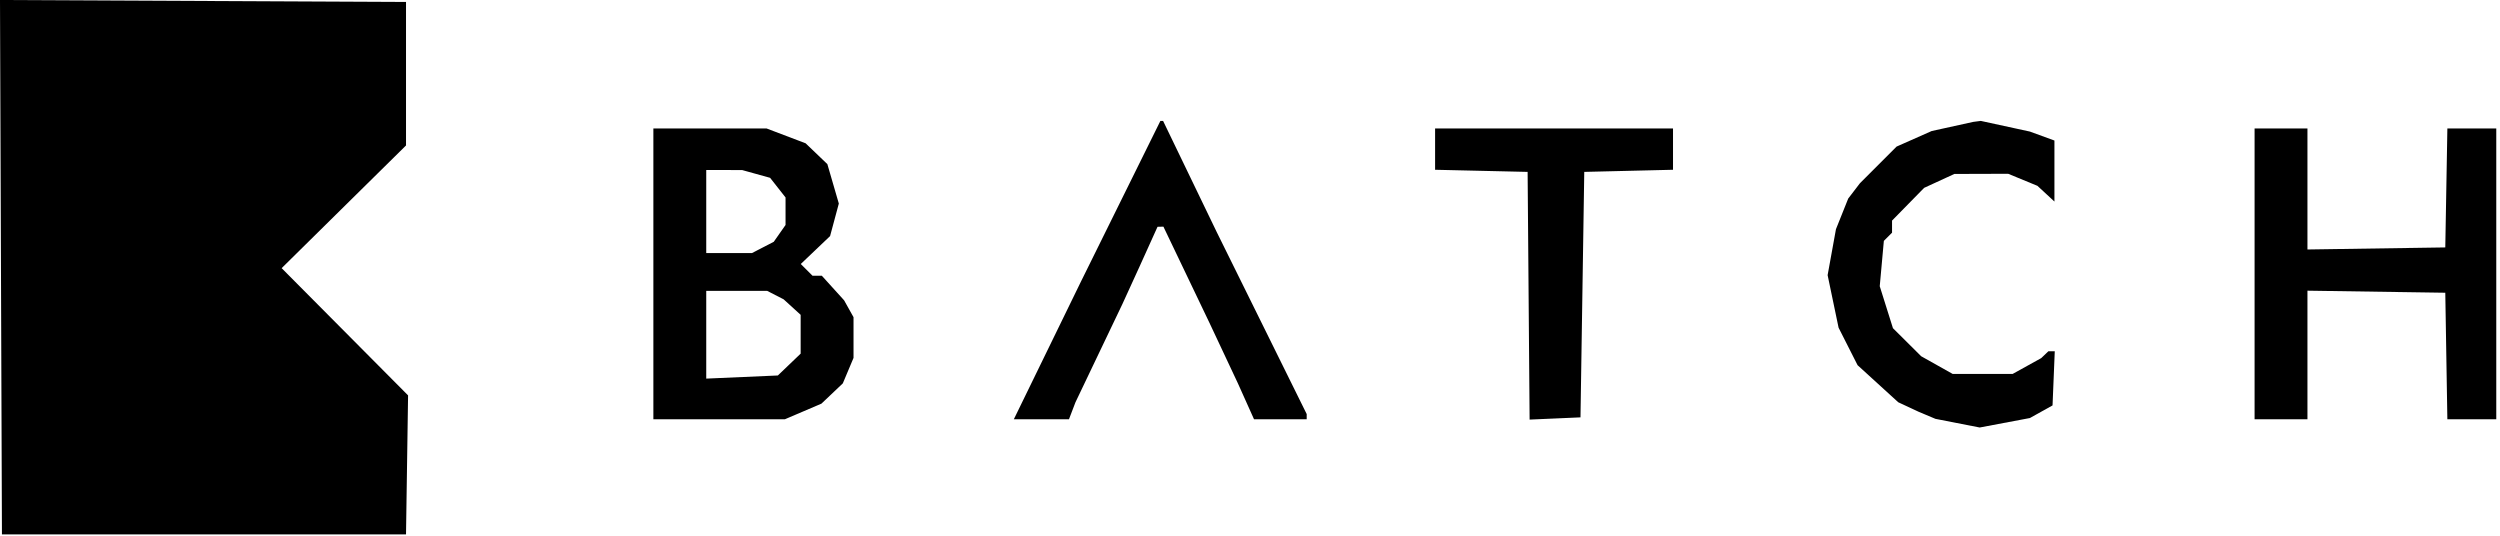
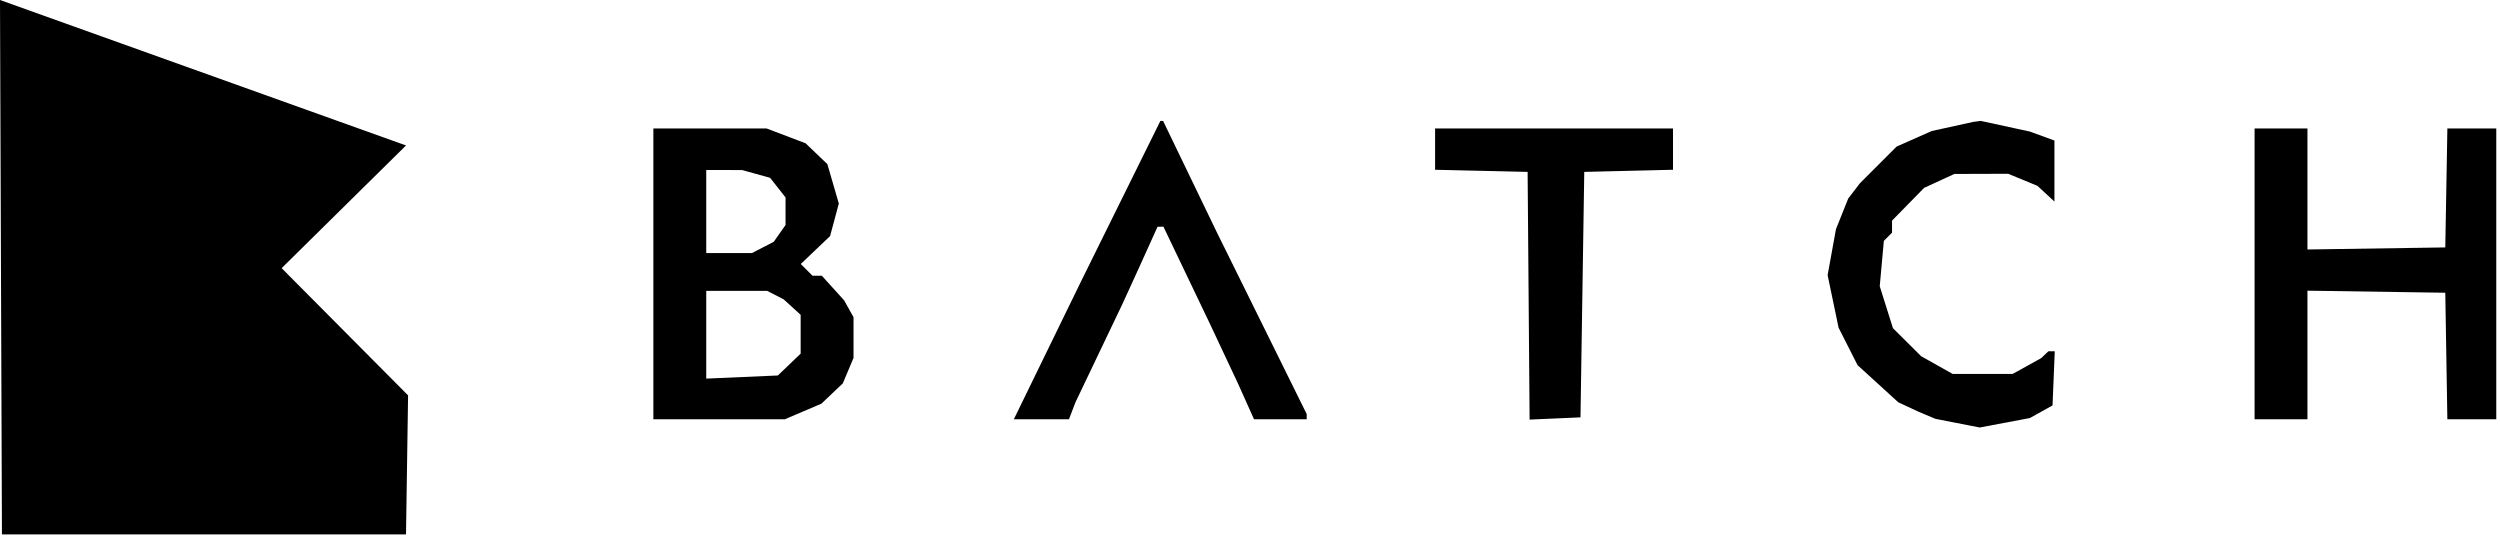
<svg xmlns="http://www.w3.org/2000/svg" viewBox="0 0 662 142">
-   <path fillRule="evenodd" clipRule="evenodd" d="M0.513 141.517H107.513L108.059 104.697L74.58 71.007L107.513 38.517V0.517L0 0L0.513 141.517ZM286.257 74.517L268.465 111.017H283.063L284.785 106.517L297.209 80.517L301.781 70.517L306.513 60.052L307.293 60.035L308.073 60.017L320.279 85.517L327.799 101.517L332.063 111.017H346.013V109.646L322.222 61.517L307.984 32.017H307.271L286.257 74.517ZM511.513 34.696L502.216 38.815L492.513 48.52L489.403 52.584L486.161 60.689L483.954 72.86L486.854 86.769L491.886 96.701L502.654 106.517L508.013 109.017L512.513 110.913L524.227 113.203L537.513 110.697L543.513 107.353L544.101 93.017H542.413L540.513 94.829L532.952 99.017H517.067L508.725 94.332L501.25 86.902L497.756 75.791L498.844 63.786L501.013 61.617V58.412L509.513 49.744L517.513 46.061L531.769 46.017L539.513 49.209L544.013 53.366V37.213L537.513 34.838L524.514 32.017L522.513 32.277L511.513 34.696ZM173.013 111.017H207.847L217.513 106.888L223.177 101.517L226.013 94.773V83.99L223.513 79.517L217.621 73.017H215.156L212.045 69.906L219.805 62.517L222.121 53.901L219.086 43.461L213.328 37.945L202.992 34.017H173.013V111.017ZM380.013 44.955L404.513 45.517L405.04 111.108L418.513 110.517L419.513 45.517L443.013 44.954V34.017H380.013V44.955ZM597.013 111.017H611.013V76.972L647.513 77.517L648.061 111.017H661.013V34.017H648.064L647.513 65.517L611.013 66.062V34.017H597.013V111.017ZM203.922 47.086L208.013 52.287V59.572L204.892 64.028L199.112 67.017H187.013V45.017L196.513 45.028L203.922 47.086ZM207.513 79.267L212.013 83.366V93.643L205.976 99.426L187.013 100.256V77.017H203.144L207.513 79.267Z" />
+   <path fillRule="evenodd" clipRule="evenodd" d="M0.513 141.517H107.513L108.059 104.697L74.58 71.007L107.513 38.517L0 0L0.513 141.517ZM286.257 74.517L268.465 111.017H283.063L284.785 106.517L297.209 80.517L301.781 70.517L306.513 60.052L307.293 60.035L308.073 60.017L320.279 85.517L327.799 101.517L332.063 111.017H346.013V109.646L322.222 61.517L307.984 32.017H307.271L286.257 74.517ZM511.513 34.696L502.216 38.815L492.513 48.52L489.403 52.584L486.161 60.689L483.954 72.86L486.854 86.769L491.886 96.701L502.654 106.517L508.013 109.017L512.513 110.913L524.227 113.203L537.513 110.697L543.513 107.353L544.101 93.017H542.413L540.513 94.829L532.952 99.017H517.067L508.725 94.332L501.25 86.902L497.756 75.791L498.844 63.786L501.013 61.617V58.412L509.513 49.744L517.513 46.061L531.769 46.017L539.513 49.209L544.013 53.366V37.213L537.513 34.838L524.514 32.017L522.513 32.277L511.513 34.696ZM173.013 111.017H207.847L217.513 106.888L223.177 101.517L226.013 94.773V83.99L223.513 79.517L217.621 73.017H215.156L212.045 69.906L219.805 62.517L222.121 53.901L219.086 43.461L213.328 37.945L202.992 34.017H173.013V111.017ZM380.013 44.955L404.513 45.517L405.04 111.108L418.513 110.517L419.513 45.517L443.013 44.954V34.017H380.013V44.955ZM597.013 111.017H611.013V76.972L647.513 77.517L648.061 111.017H661.013V34.017H648.064L647.513 65.517L611.013 66.062V34.017H597.013V111.017ZM203.922 47.086L208.013 52.287V59.572L204.892 64.028L199.112 67.017H187.013V45.017L196.513 45.028L203.922 47.086ZM207.513 79.267L212.013 83.366V93.643L205.976 99.426L187.013 100.256V77.017H203.144L207.513 79.267Z" />
</svg>